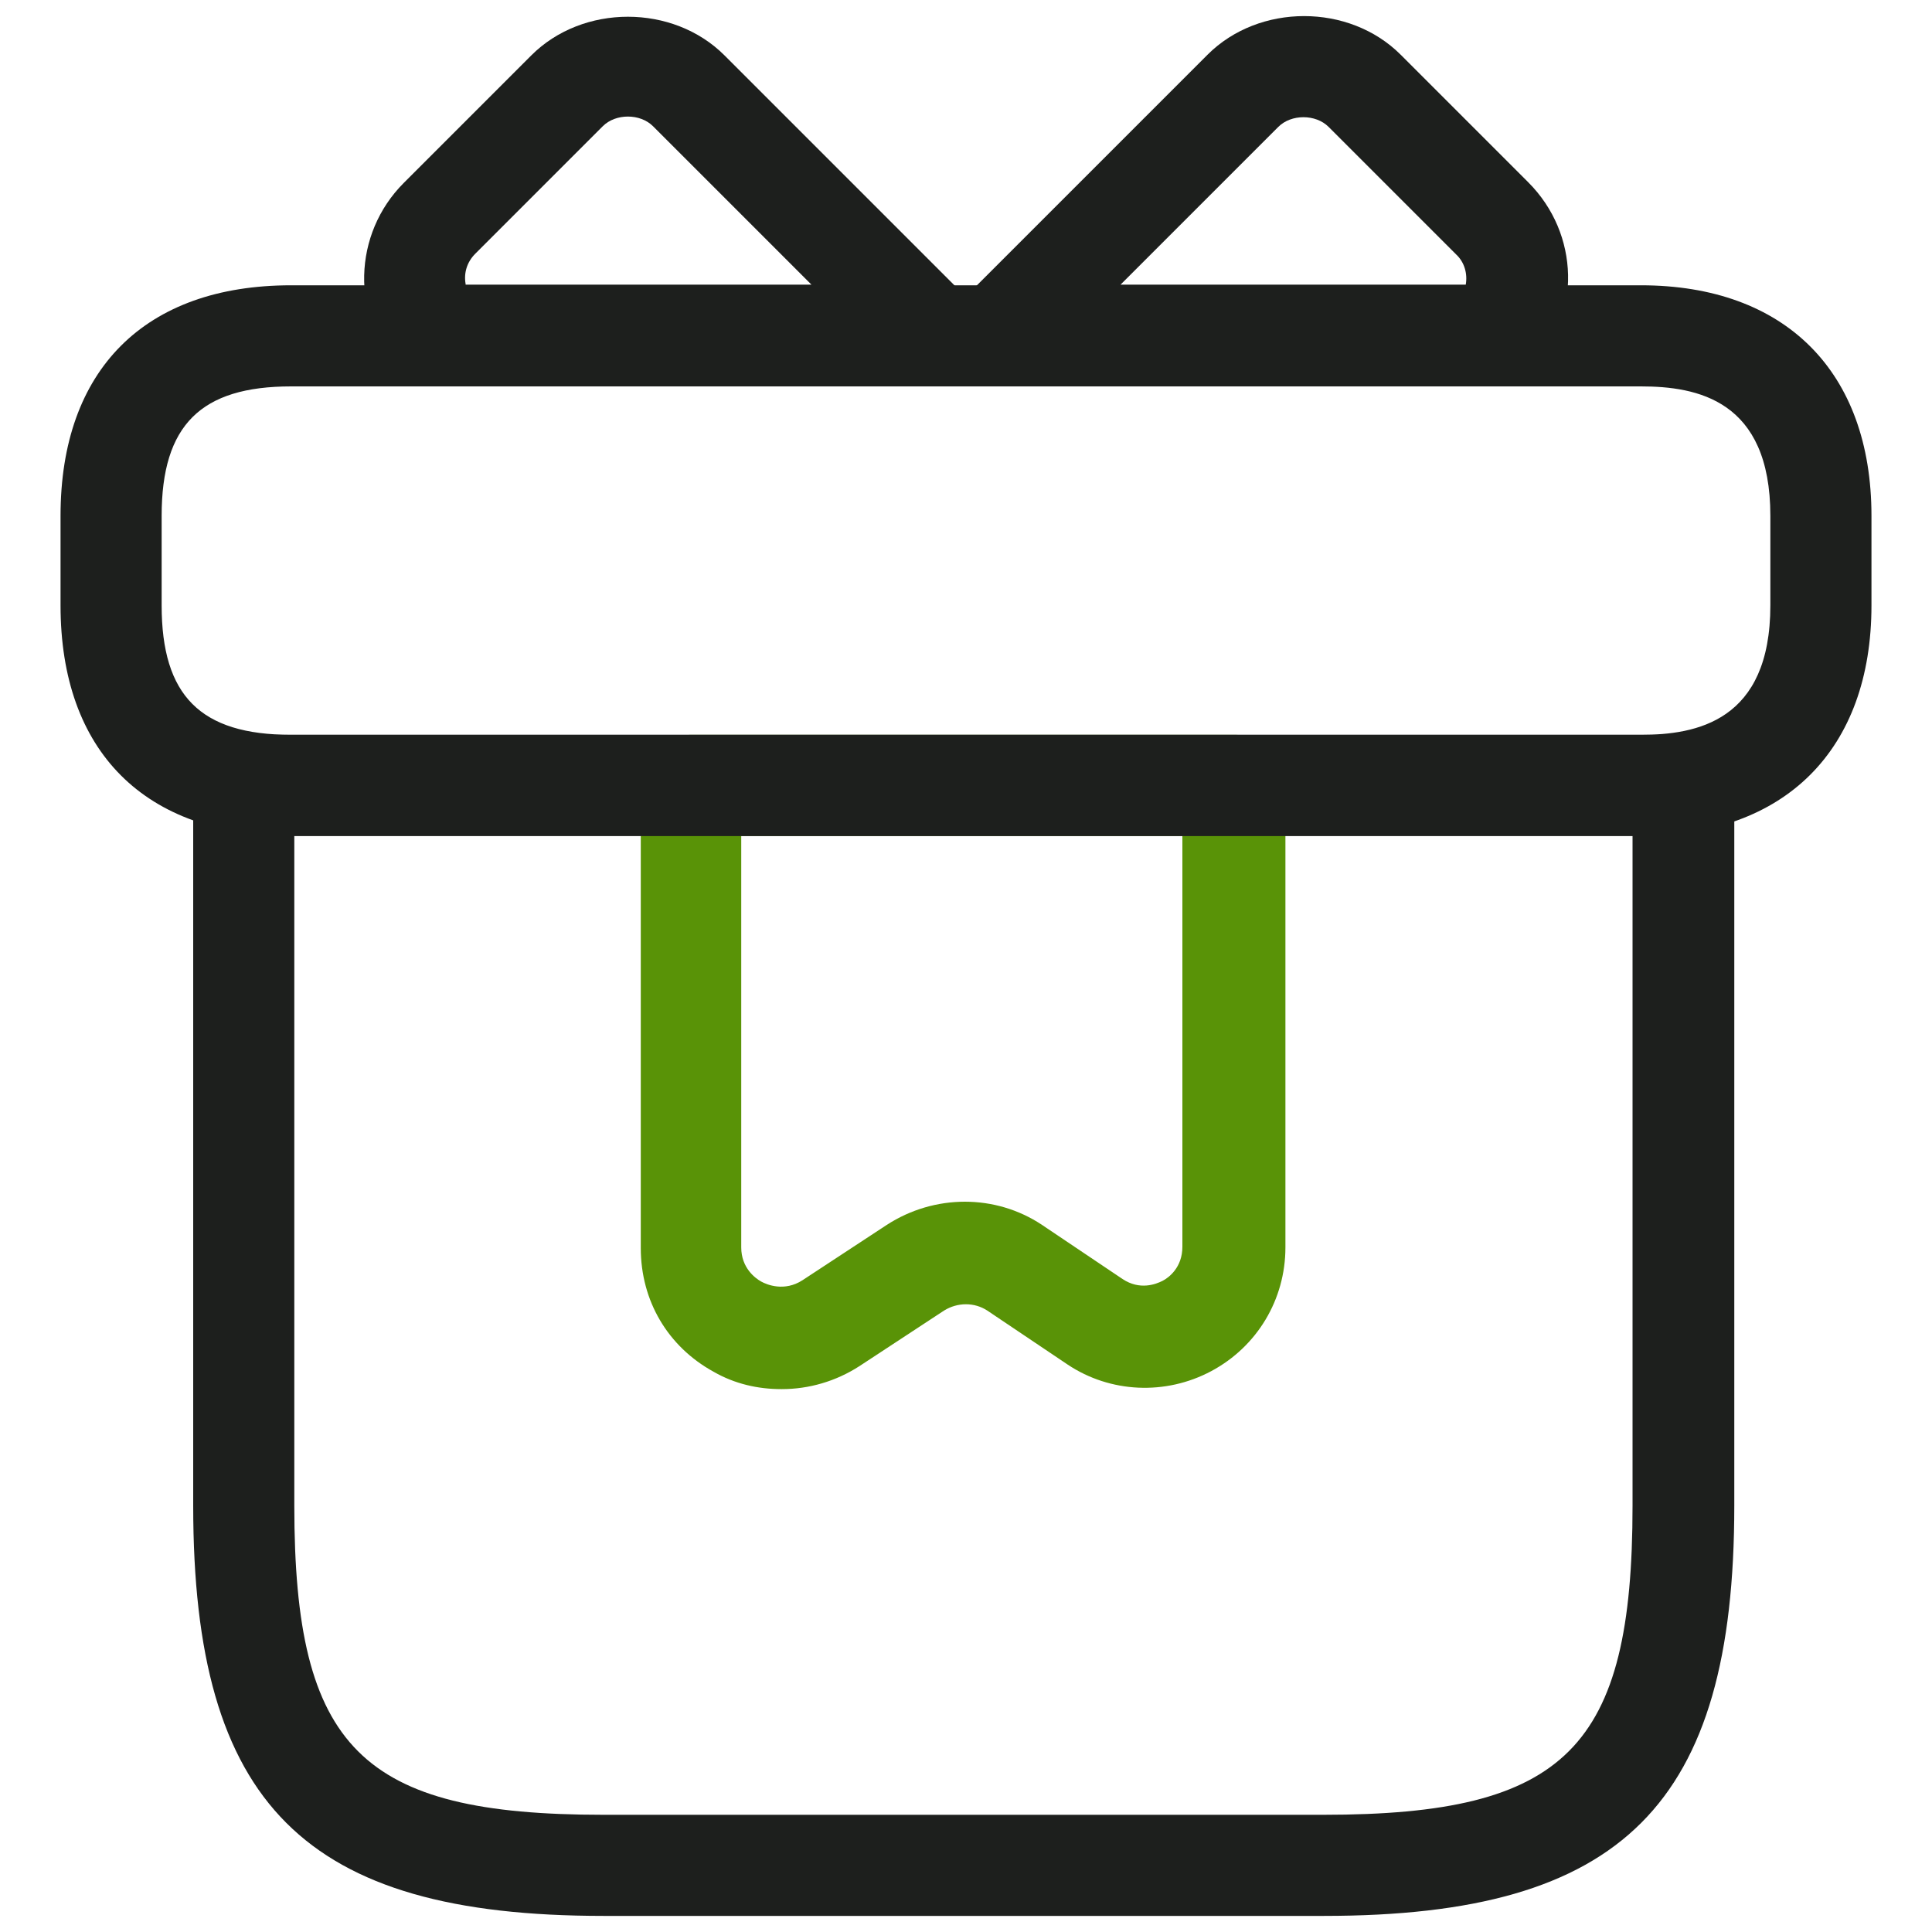
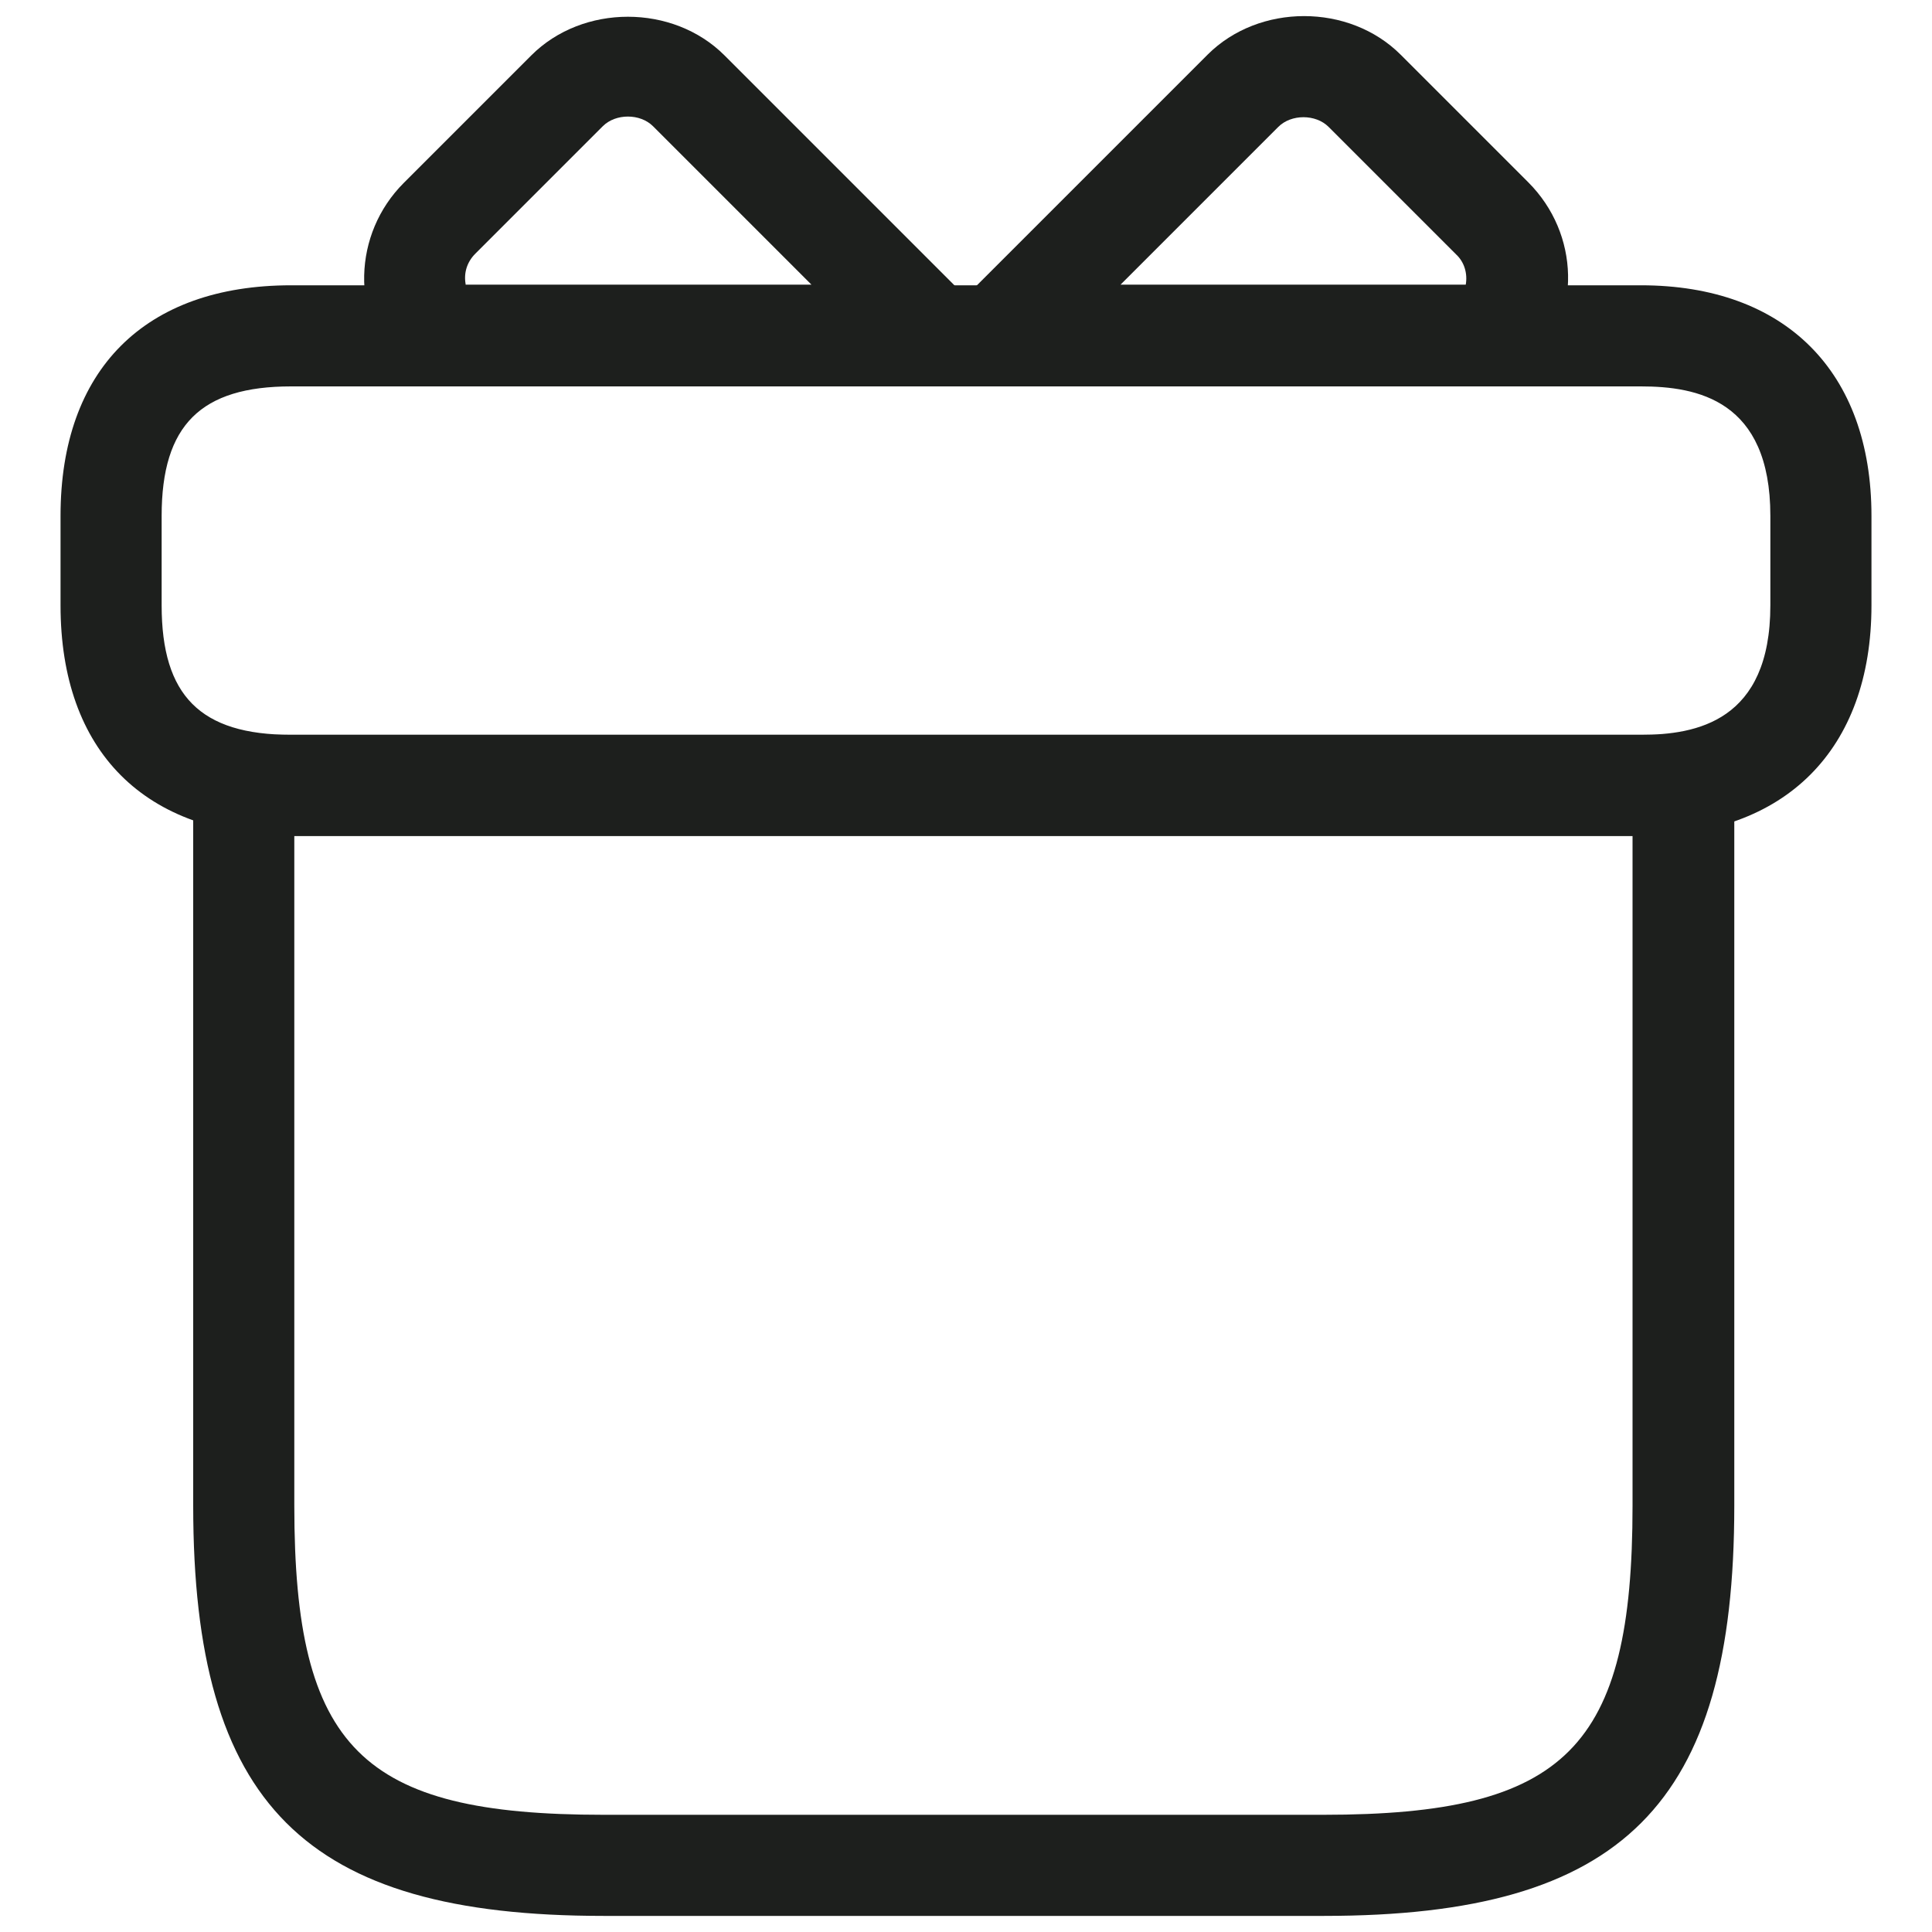
<svg xmlns="http://www.w3.org/2000/svg" id="Layer_1" version="1.1" viewBox="0 0 30 30">
  <defs>
    <style>
      .st0 {
        fill: #1d1f1d;
      }

      .st1 {
        fill: #599307;
      }
    </style>
  </defs>
  <path class="st0" d="M14.5,5.99h-7.71c-.22,0-.43-.09-.58-.25-.77-.83-.73-2.11.06-2.9l1.98-1.98c.8-.8,2.2-.8,3,0l3.8,3.8c.22.22.29.57.17.86s-.41.48-.72.48h0ZM7.23,4.42h5.37l-2.46-2.46c-.2-.2-.58-.2-.78,0l-1.98,1.98c-.13.13-.18.3-.15.47h0Z" />
  <path class="st0" d="M23.21,5.99h-7.71c-.31,0-.61-.19-.72-.48s-.05-.63.17-.86l3.8-3.8c.8-.8,2.2-.8,3,0l1.98,1.98c.8.8.83,2.07.06,2.9-.15.16-.36.25-.58.25h0ZM17.39,4.42h5.37c.03-.17-.02-.35-.15-.47l-1.98-1.98c-.2-.2-.58-.2-.78,0l-2.46,2.46h0Z" />
-   <path class="st1" d="M12.13,21.57c-.36,0-.72-.08-1.05-.27-.71-.39-1.13-1.1-1.13-1.92v-7.18c0-.43.36-.79.79-.79h8.43c.43,0,.79.36.79.79v7.17c0,.81-.44,1.54-1.15,1.92s-1.57.34-2.23-.1l-1.25-.84c-.2-.13-.46-.13-.67,0l-1.31.86c-.37.24-.79.36-1.21.36h0ZM11.51,12.98v6.39c0,.32.22.48.31.53.09.05.36.16.64-.02l1.31-.86c.74-.48,1.69-.48,2.41,0l1.25.84c.27.18.52.08.62.03s.31-.21.31-.53v-6.38s-6.85,0-6.85,0Z" />
  <path class="st0" d="M20.55,29.75h-11.18c-4.64,0-6.37-1.73-6.37-6.37v-11.18c0-.43.36-.79.79-.79h22.35c.43,0,.79.36.79.79v11.18c0,4.64-1.73,6.37-6.37,6.37ZM4.57,12.98v10.4c0,3.77,1.04,4.8,4.8,4.8h11.18c3.77,0,4.8-1.04,4.8-4.8v-10.4H4.57Z" />
  <path class="st0" d="M25.48,12.98H4.52c-2.27,0-3.58-1.31-3.58-3.58v-1.39c0-2.27,1.31-3.58,3.58-3.58h20.96c2.24,0,3.58,1.34,3.58,3.58v1.39c0,2.24-1.34,3.58-3.58,3.58ZM4.52,6c-1.4,0-2.01.6-2.01,2.01v1.39c0,1.4.6,2.01,2.01,2.01h20.96c.86,0,2.01-.21,2.01-2.01v-1.39c0-1.8-1.14-2.01-2.01-2.01H4.52Z" />
</svg>